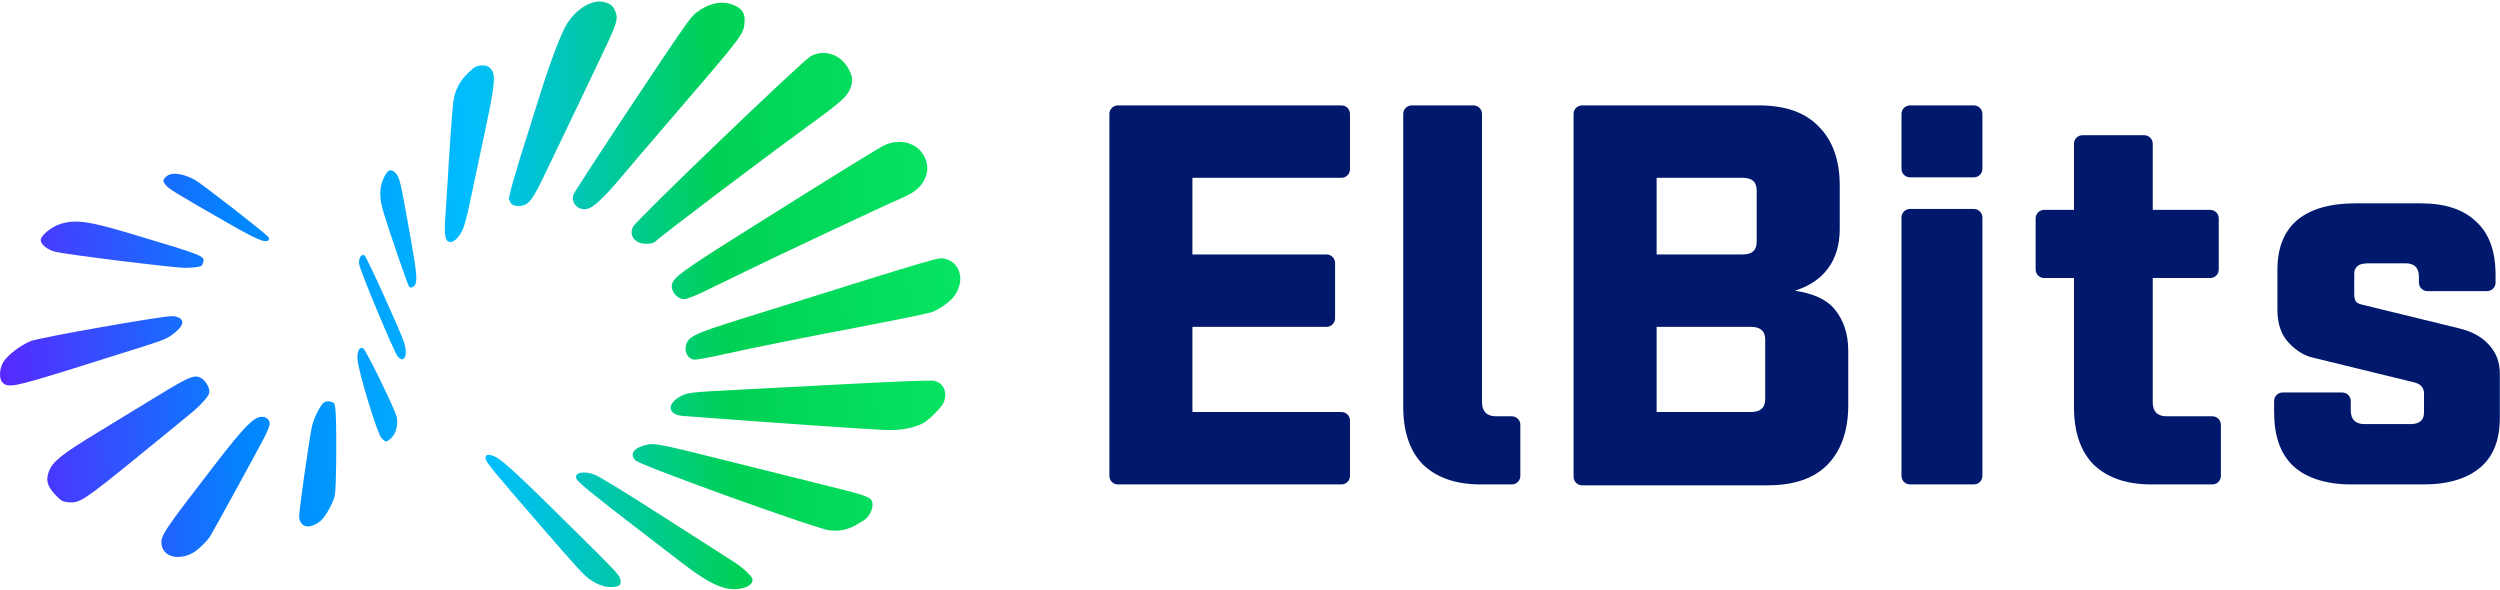
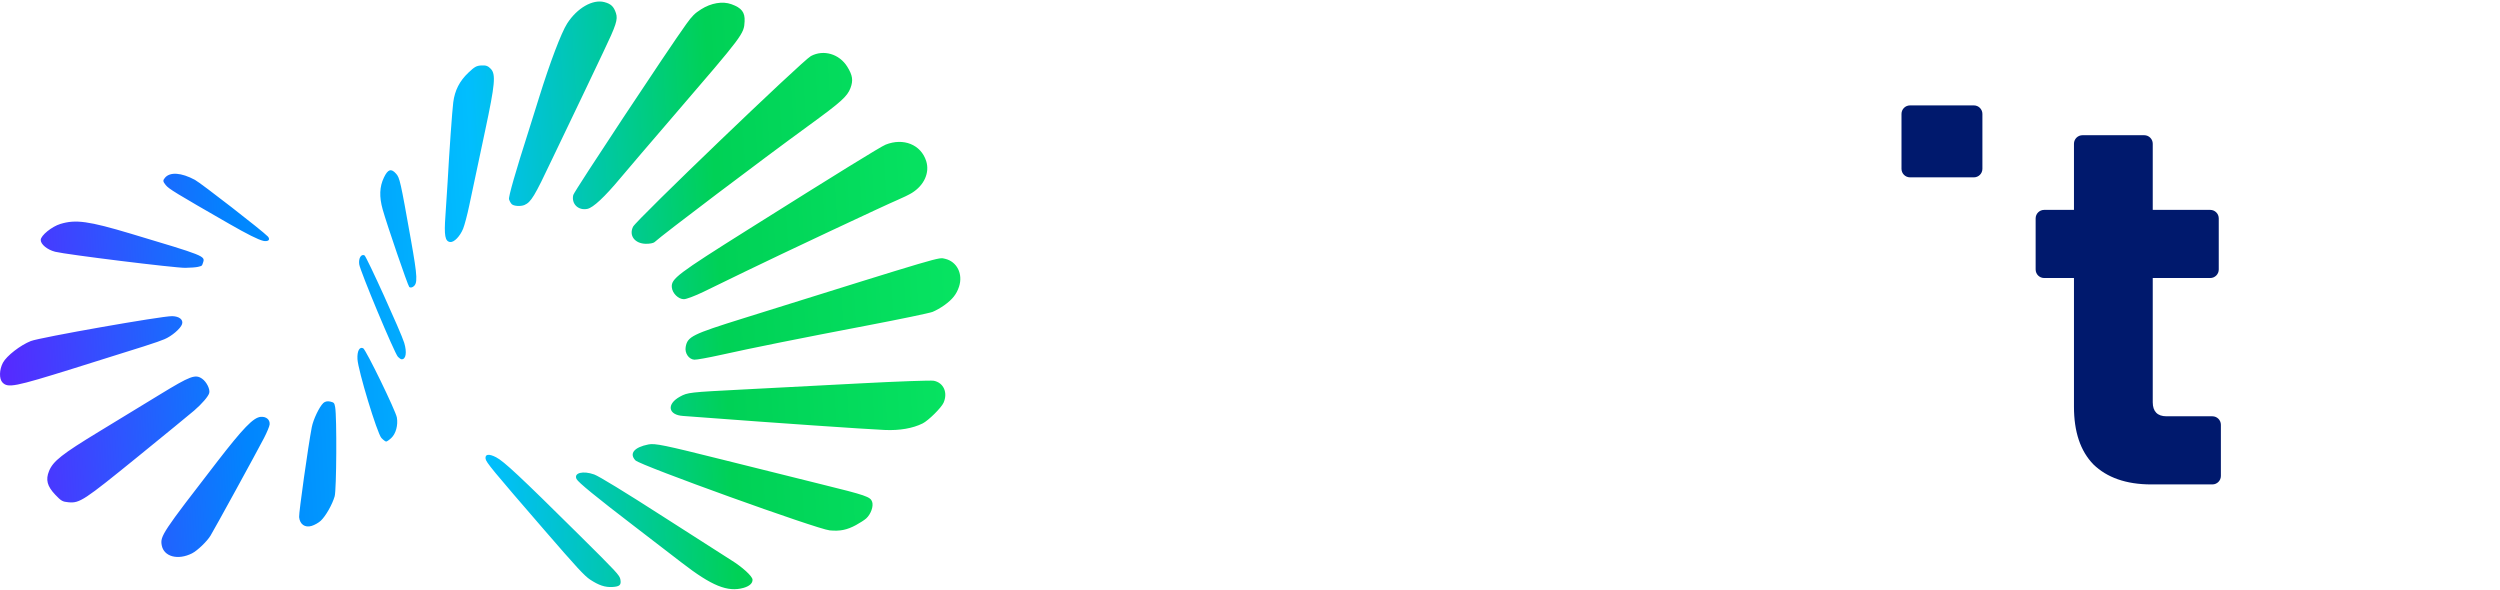
<svg xmlns="http://www.w3.org/2000/svg" width="100%" height="100%" viewBox="0 0 4892 1155" version="1.1" xml:space="preserve" style="fill-rule:evenodd;clip-rule:evenodd;stroke-linejoin:round;stroke-miterlimit:2;">
  <path d="M1675.17,1027.35c-17.788,9.629 -31.342,12.392 -51.542,10.513c-24.242,-2.25 -370.871,-127.15 -380.213,-136.996c-12.662,-13.346 -2.533,-25.688 25.605,-31.213c12.591,-2.471 31.008,1.317 143.983,29.592c71.254,17.833 158.125,39.475 193.05,48.087c88.987,21.942 97.187,24.763 100.579,34.638c2.996,8.704 -2.625,24.362 -11.696,32.558c-3.204,2.9 -12.1,8.667 -19.766,12.821Zm130.312,-198.808c-19.421,9.654 -44.887,14.079 -73.875,12.841c-36.279,-1.55 -219.417,-14.17 -349.471,-24.075c-21.912,-1.67 -42.204,-3.17 -45.087,-3.337c-29.792,-1.704 -33.384,-23.208 -6.338,-37.9c15.079,-8.183 17.784,-8.492 123.909,-13.946c50.145,-2.579 152.266,-7.908 226.933,-11.846c74.671,-3.933 140.221,-6.283 145.667,-5.221c19.241,3.759 27.9,23.213 19.145,43.013c-4.341,9.825 -29.679,34.9 -40.883,40.471Zm-350.667,321.829c-31.008,8.708 -62.108,-3.954 -120.445,-49.033c-20.992,-16.221 -63.192,-48.659 -93.78,-72.084c-73.912,-56.604 -109.358,-85.587 -112.441,-91.946c-5.817,-11.991 12.612,-16.704 34.612,-8.858c9.171,3.271 60.363,34.558 133.929,81.854c65.496,42.109 125.73,80.646 133.85,85.638c21.73,13.358 41.555,31.37 42.005,38.158c0.466,7.075 -5.946,12.963 -17.73,16.271Zm393.05,-553.129c-6.675,4.808 -16.987,10.662 -22.908,13.016c-5.921,2.355 -63.337,14.313 -127.596,26.58c-132.333,25.262 -224.033,43.695 -287.829,57.862c-24.037,5.333 -46.971,9.45 -50.967,9.146c-10.795,-0.825 -18.945,-12.858 -16.845,-24.875c3.558,-20.329 12.395,-24.725 112.883,-56.138c397.758,-124.341 381.371,-119.504 394.604,-116.466c23.379,5.358 35.629,29.791 27.4,54.658c-4.875,14.75 -12.825,24.763 -28.742,36.217Zm-649.554,551.375c-14.187,0.846 -26.441,-3.213 -43.521,-14.417c-10.979,-7.2 -25.987,-23.45 -90.029,-97.492c-101.4,-117.225 -113.729,-132.191 -114.621,-139.145c-1.154,-9.038 6.467,-10.071 20.613,-2.792c15.242,7.842 46.737,37.275 161.071,150.529c75.221,74.517 80.662,80.375 82.125,88.496c1.975,10.937 -1.213,13.962 -15.638,14.821Zm586.084,-771.128c-5.396,3.343 -17.95,9.496 -27.905,13.676c-23.283,9.775 -231.229,107.51 -298.87,140.464c-28.555,13.913 -65.121,31.692 -81.259,39.509c-16.141,7.816 -33.241,14.254 -38.008,14.308c-10.908,0.129 -22.829,-11.617 -23.75,-23.396c-1.308,-16.708 10.396,-25.55 149.983,-113.354c173.554,-109.173 258.929,-161.864 268.354,-165.624c34.896,-13.923 69.18,-0.088 79.4,32.041c7.221,22.694 -3.875,47.462 -27.945,62.376Zm-201.338,-132.204c-91.85,66.747 -288.117,215.115 -302.325,228.544c-2.087,1.975 -9.904,3.425 -17.371,3.229c-21.475,-0.562 -33.087,-16.345 -24.596,-33.429c6.484,-13.046 331.834,-325.254 347.934,-333.883c24.825,-13.301 55.625,-4.309 71.254,20.805c10.408,16.725 11.9,26.785 6.217,41.829c-6.163,16.305 -18.563,27.45 -81.113,72.905Zm-973.242,783.819c-13.062,3.979 -23.204,-3.171 -24.508,-17.279c-0.746,-8.083 17.838,-140.046 24.771,-175.904c2.925,-15.133 14.704,-39.821 22.55,-47.254c3.208,-3.042 8.204,-4.138 13.346,-2.925c7.654,1.804 8.325,2.55 9.85,10.996c3.462,19.166 2.679,161.908 -0.963,174.416c-4.721,16.242 -17.4,38.559 -27.158,47.8c-4.021,3.813 -12.075,8.379 -17.888,10.15Zm145.759,-165.075c-1.467,-0.037 -5.596,-3.162 -9.179,-6.937c-8.246,-8.692 -45.809,-132.359 -46.934,-154.529c-0.791,-15.6 3.954,-24.567 11.175,-21.117c5.367,2.558 63.821,122.696 65.979,135.604c2.5,14.95 -1.995,31.517 -10.825,39.888c-4.158,3.937 -8.754,7.129 -10.216,7.091Zm393.833,-455.314c-17.892,3.699 -31.737,-9.91 -27.654,-27.18c1.658,-7.012 186.6,-286.666 221.346,-334.702c11.483,-15.876 16.404,-20.767 28.787,-28.609c19.625,-12.428 41.996,-16.211 59.254,-10.015c20.184,7.243 26.817,15.881 25.892,33.729c-1.271,24.608 -1.908,25.454 -137.975,183.597c-45.317,52.668 -92.642,108.04 -105.171,123.05c-30.95,37.078 -53.158,57.79 -64.479,60.13Zm-363.562,294.352c-1.463,-0.038 -4.705,-2.221 -7.2,-4.85c-6.805,-7.175 -74.163,-168.292 -75.8,-181.317c-1.455,-11.571 3.825,-20.362 10.358,-17.246c3.862,1.842 71.846,151.546 77.742,171.188c5.612,18.708 3.437,32.454 -5.1,32.225Zm-410.169,379.77c-27.603,13.896 -55.201,6.459 -59.253,-15.966c-3.218,-17.804 1.285,-24.588 108.063,-162.796c51.384,-66.504 71.259,-87.042 85.525,-88.363c10.871,-1.008 18.554,5.505 17.604,14.926c-0.362,3.57 -5.295,15.45 -10.962,26.399c-14.175,27.371 -97.229,178.905 -104.78,191.171c-7.095,11.525 -25.743,29.367 -36.197,34.629Zm650.569,-681.725c-7.396,3.199 -21.23,2.246 -24.996,-1.724c-2.021,-2.13 -4.367,-6.397 -5.213,-9.483c-1.3,-4.743 12.95,-54.439 38.429,-134.012c3.242,-10.123 12.375,-39.277 20.296,-64.782c21.246,-68.411 43.484,-127.065 55.013,-145.08c19.379,-30.288 50.021,-47.928 72.8,-41.915c12.975,3.425 18.487,8.671 22.721,21.633c4.045,12.384 0.533,23.167 -24.846,76.25c-11.484,24.012 -28.338,59.452 -37.459,78.761c-9.12,19.307 -23.516,49.374 -31.995,66.813c-8.475,17.438 -22.405,46.497 -30.95,64.573c-34.125,72.17 -40.909,83.387 -53.8,88.967Zm-218.638,160.412c-2.396,1.421 -5.467,1.417 -6.821,-0.008c-2.912,-3.071 -43.312,-120.925 -51.966,-151.595c-7.021,-24.896 -6.267,-44.451 2.412,-62.545c7.821,-16.295 14.146,-18.306 23.75,-7.541c7.208,8.076 8.571,14.139 28.975,128.868c13.342,75.034 13.804,86.792 3.65,92.821Zm73.317,-87.933c-10.121,-1.213 -12.154,-12.525 -9.317,-51.759c1.554,-21.538 3.496,-51.386 4.308,-66.328c3.159,-57.954 8.913,-139.22 11.009,-155.395c3.021,-23.353 12.316,-41.525 29.646,-57.955c12.254,-11.616 15.704,-13.524 25.508,-14.107c8.787,-0.524 12.904,0.979 18.321,6.687c10.041,10.585 8.266,30.156 -10.892,119.907c-18.637,87.311 -22.175,103.986 -31.392,147.946c-3.733,17.812 -9.083,38.025 -11.887,44.92c-6.071,14.938 -17.758,26.984 -25.304,26.084Zm-500.909,329.7c-7.648,6.608 -57.437,47.379 -110.645,90.604c-105.742,85.9 -113.437,90.954 -135.465,88.942c-11.587,-1.063 -14.233,-2.571 -25.734,-14.696c-15.916,-16.775 -19.21,-29.35 -12.185,-46.5c7.904,-19.3 25.195,-32.942 97.518,-76.938c35.98,-21.883 89.787,-54.675 119.573,-72.866c59.622,-36.417 69.187,-39.984 82.425,-30.734c8.715,6.092 15.883,20.509 13.91,27.971c-1.747,6.592 -14.174,21.058 -29.397,34.217Zm-58.36,-139.484c-14.836,6.159 -33.802,12.255 -179.212,57.609c-113.854,35.512 -127.077,38.108 -137.624,26.987c-6.796,-7.162 -6.338,-25.154 0.984,-38.775c7.165,-13.316 34.2,-34.287 54.525,-42.287c17.857,-7.029 256.129,-49.009 276.438,-48.7c13.973,0.208 22.349,6.958 19.456,15.671c-2.905,8.737 -20.282,23.566 -34.567,29.495Zm193.369,-192.541c-9.996,-2.413 -31.367,-13.109 -66.467,-33.271c-106.451,-61.146 -118.241,-68.349 -124.335,-75.947c-5.674,-7.073 -5.853,-8.922 -1.377,-14.259c9.828,-11.713 31.908,-10.155 58.52,4.133c11.879,6.377 132.23,99.819 142.688,110.785c2.571,2.696 3.133,5.784 1.354,7.467c-1.662,1.579 -6.337,2.071 -10.383,1.092Zm-127.748,50.946c-3.708,0.916 -14.841,1.762 -24.735,1.883c-20.552,0.246 -232.716,-25.963 -254.563,-31.446c-15.306,-3.842 -28.53,-14.671 -28.303,-23.175c0.233,-8.712 21.639,-26.117 38.428,-31.25c30.014,-9.175 55.221,-5.687 138.092,19.108c144.185,43.146 145.401,43.63 141.21,56.246c-2.341,7.046 -1.775,6.563 -10.129,8.634Z" style="fill:url(#_Linear1);" />
-   <path d="M4583.33,768.013c9.209,-0 16.667,7.462 16.667,16.666l-0,18.529c-0,17.775 9.292,26.667 27.042,26.667l89.583,-0c17.792,-0 26.667,-7.467 26.667,-22.4l-0,-37.329c-0,-12.088 -7.084,-19.554 -21.334,-22.396l-196.25,-47.996c-16.333,-3.558 -32,-13.154 -46.916,-28.8c-14.917,-15.642 -22.375,-37.329 -22.375,-65.058l-0,-77.859c-0,-42.662 12.791,-75.016 38.375,-97.058c26.291,-22.041 64.5,-33.062 113.541,-33.062l129.167,-0c47.625,-0 83.458,12.087 108.333,36.262c25.584,23.467 37.5,58.304 37.5,104.525l0,14.263c0,9.204 -7.458,16.666 -16.666,16.666l-116.667,0c-9.208,0 -16.667,-7.462 -16.667,-16.666l0,-11.063c0,-17.779 -8.5,-26.667 -26.291,-26.667l-72.542,0c-10.667,0 -18.125,2.134 -22.375,6.4c-3.583,3.555 -5.333,8.175 -5.333,13.867l-0,40.529c-0,5.688 1.041,10.309 3.208,13.863c2.125,2.846 6.375,4.979 12.792,6.4l187.708,45.862c27,6.4 46.833,17.421 60.333,33.063c14.209,15.646 20.834,34.129 20.834,55.462l-0,86.392c-0,42.663 -11.917,75.013 -37.5,97.054c-25.584,22.046 -62.875,33.788 -111.917,33.788l-142.25,-0c-47.625,-0 -86.917,-12.454 -112.5,-35.917c-25.583,-24.179 -37.5,-59.375 -37.5,-105.592l0,-21.729c0,-9.204 7.458,-16.666 16.667,-16.666l116.666,-0Z" style="fill:#00196d;fill-rule:nonzero;" />
  <path d="M4345.83,931.25c0,9.204 -7.458,16.667 -16.666,16.667l-119.709,-0c-49.075,-0 -86.762,-13.534 -113.07,-39.134c-25.596,-26.308 -38.055,-63.991 -38.055,-113.054l0,-251.708l-58.333,-0c-9.204,-0 -16.667,-7.463 -16.667,-16.667l0,-99.987c0,-9.204 7.463,-16.665 16.667,-16.665l58.333,0l0,-129.452c0,-9.205 7.463,-16.667 16.667,-16.667l120.833,0c9.209,0 16.667,7.462 16.667,16.667l-0,129.452l112.5,0c9.208,0 16.667,7.461 16.667,16.665l-0,99.987c-0,9.204 -7.459,16.667 -16.667,16.667l-112.5,-0l-0,243.175c-0,17.779 9.042,27.387 26.792,27.387l89.875,0c9.208,0 16.666,7.463 16.666,16.667l0,100Z" style="fill:#00196d;fill-rule:nonzero;" />
-   <path d="M3720.83,425.563c0,-9.204 7.463,-16.666 16.667,-16.666l125,0c9.204,0 16.667,7.462 16.667,16.666l-0,505.687c-0,9.204 -7.463,16.667 -16.667,16.667l-125,-0c-9.204,-0 -16.667,-7.463 -16.667,-16.667l0,-505.687Z" style="fill:#00196d;fill-rule:nonzero;" />
-   <path d="M3079.17,222.917c-0,-9.205 7.462,-16.667 16.666,-16.667l345.963,0c51.196,0 89.946,13.51 116.254,40.529c27.021,26.309 41.95,65.06 41.95,116.255l0,85.324c0,60.438 -30.617,102.617 -87.5,120.392c34.129,5.688 60.483,15.775 77.55,36.392c17.063,20.62 26.617,47.641 26.617,81.058l-0,106.658c-0,51.196 -14.53,90.3 -41.55,117.321c-26.309,26.308 -65.059,39.463 -116.255,39.463l-363.029,-0c-9.204,-0 -16.666,-7.463 -16.666,-16.667l-0,-710.058Zm162.5,125l-0,150l168.133,-0c17.775,-0 27.7,-7.225 27.7,-25l0,-100c0,-17.776 -9.925,-25 -27.7,-25l-168.133,-0Zm-0,291.666l-0,166.667l184.133,0c17.775,0 28.367,-7.225 28.367,-25l-0,-116.667c-0,-17.775 -10.592,-25 -28.367,-25l-184.133,0Z" style="fill:#00196d;fill-rule:nonzero;" />
-   <path d="M2975,931.25c0,9.204 -7.463,16.667 -16.667,16.667l-61.05,-0c-49.058,-0 -86.745,-13.534 -113.054,-39.134c-25.596,-26.308 -38.396,-63.991 -38.396,-113.054l0,-572.812c0,-9.205 7.463,-16.667 16.667,-16.667l120.833,0c9.205,0 16.667,7.462 16.667,16.667l0,564.279c0,17.779 9.371,27.387 27.15,27.387l31.183,0c9.205,0 16.667,7.463 16.667,16.667l0,100Z" style="fill:#00196d;fill-rule:nonzero;" />
-   <path d="M2170.83,222.917c0,-9.205 7.463,-16.667 16.667,-16.667l437.5,0c9.204,0 16.667,7.462 16.667,16.667l-0,108.333c-0,9.205 -7.463,16.667 -16.667,16.667l-291.667,-0l0,150l262.5,-0c9.204,-0 16.667,7.462 16.667,16.666l0,108.334c0,9.204 -7.463,16.666 -16.667,16.666l-262.5,0l0,166.667l291.667,-0c9.204,-0 16.667,7.462 16.667,16.667l-0,108.333c-0,9.204 -7.463,16.667 -16.667,16.667l-437.5,-0c-9.204,-0 -16.667,-7.463 -16.667,-16.667l0,-708.333Z" style="fill:#00196d;fill-rule:nonzero;" />
  <path d="M3862.5,206.25l-125,0c-9.204,0 -16.667,7.462 -16.667,16.667l0,107.452c0,9.205 7.463,16.667 16.667,16.667l125,-0c9.204,-0 16.667,-7.462 16.667,-16.667l-0,-107.452c-0,-9.205 -7.463,-16.667 -16.667,-16.667Z" style="fill:#00196d;fill-rule:nonzero;" />
  <defs>
    <linearGradient id="_Linear1" x1="0" y1="0" x2="1" y2="0" gradientUnits="userSpaceOnUse" gradientTransform="matrix(-1873.16,106.104,-106.104,-1873.16,1879.17,577.946)">
      <stop offset="0" style="stop-color:#07e462;stop-opacity:1" />
      <stop offset="0.25" style="stop-color:#00d156;stop-opacity:1" />
      <stop offset="0.5" style="stop-color:#01befe;stop-opacity:1" />
      <stop offset="0.75" style="stop-color:#0185fe;stop-opacity:1" />
      <stop offset="1" style="stop-color:#5729ff;stop-opacity:1" />
    </linearGradient>
  </defs>
</svg>